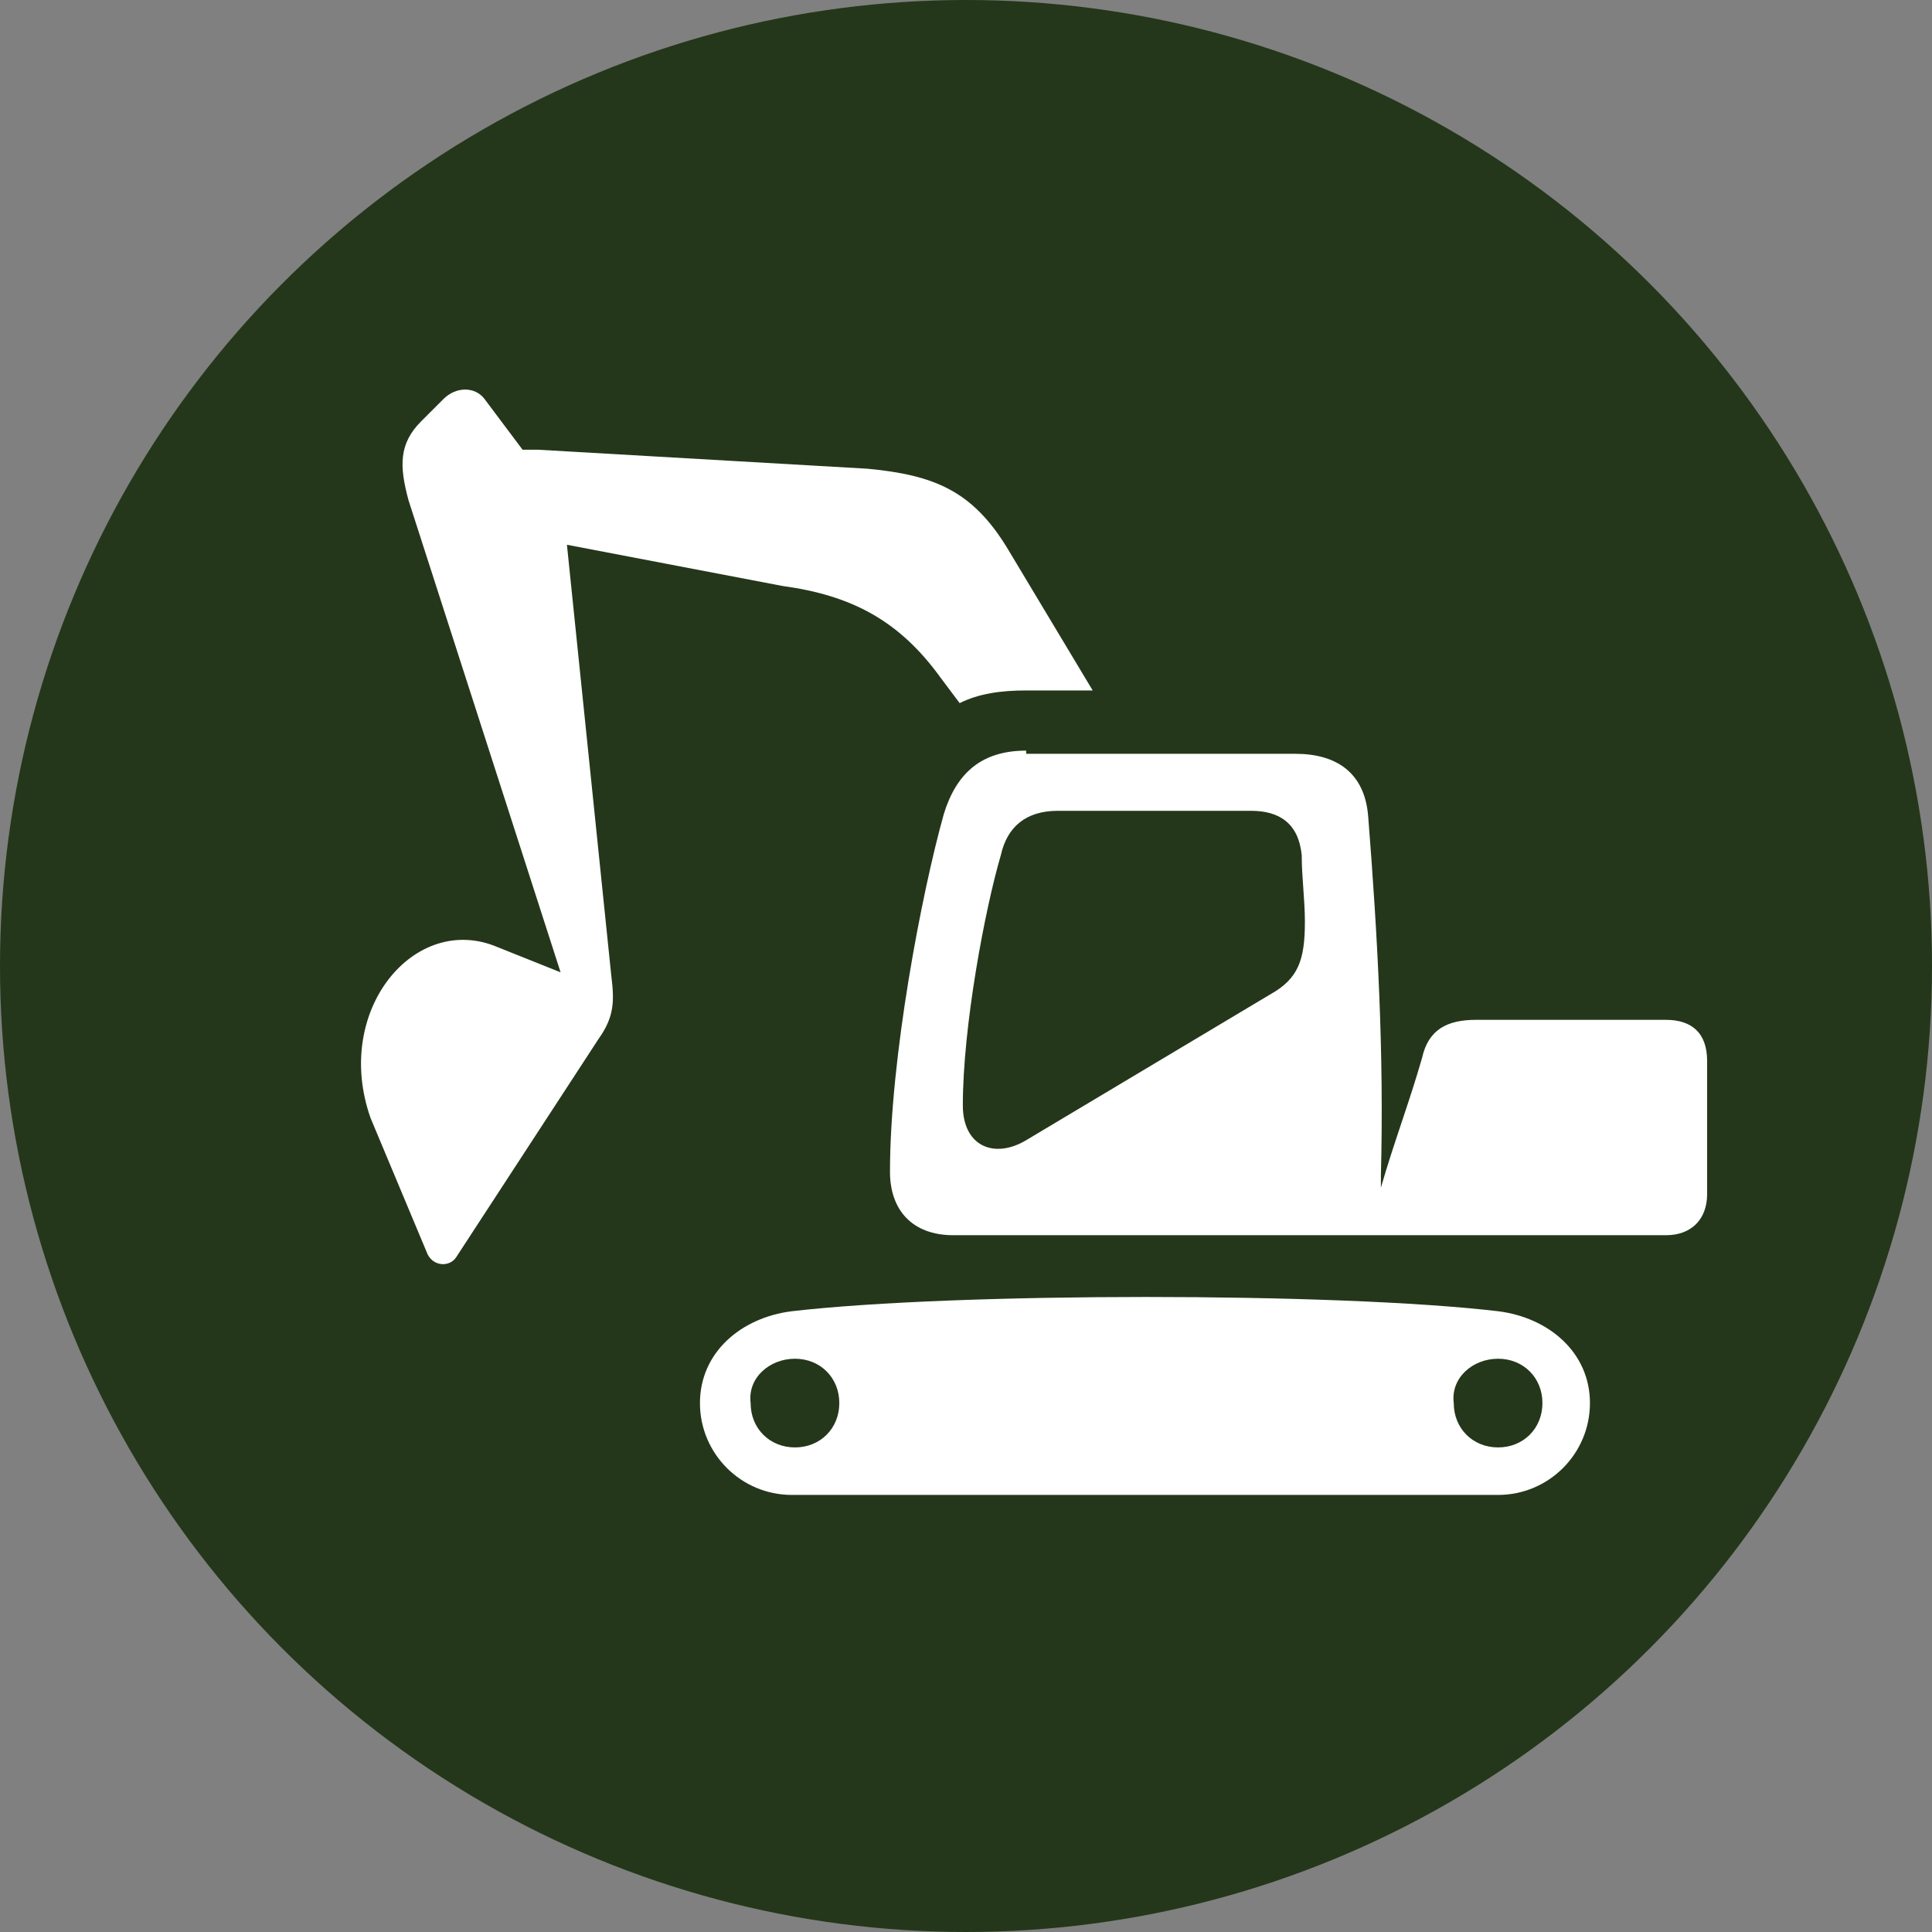
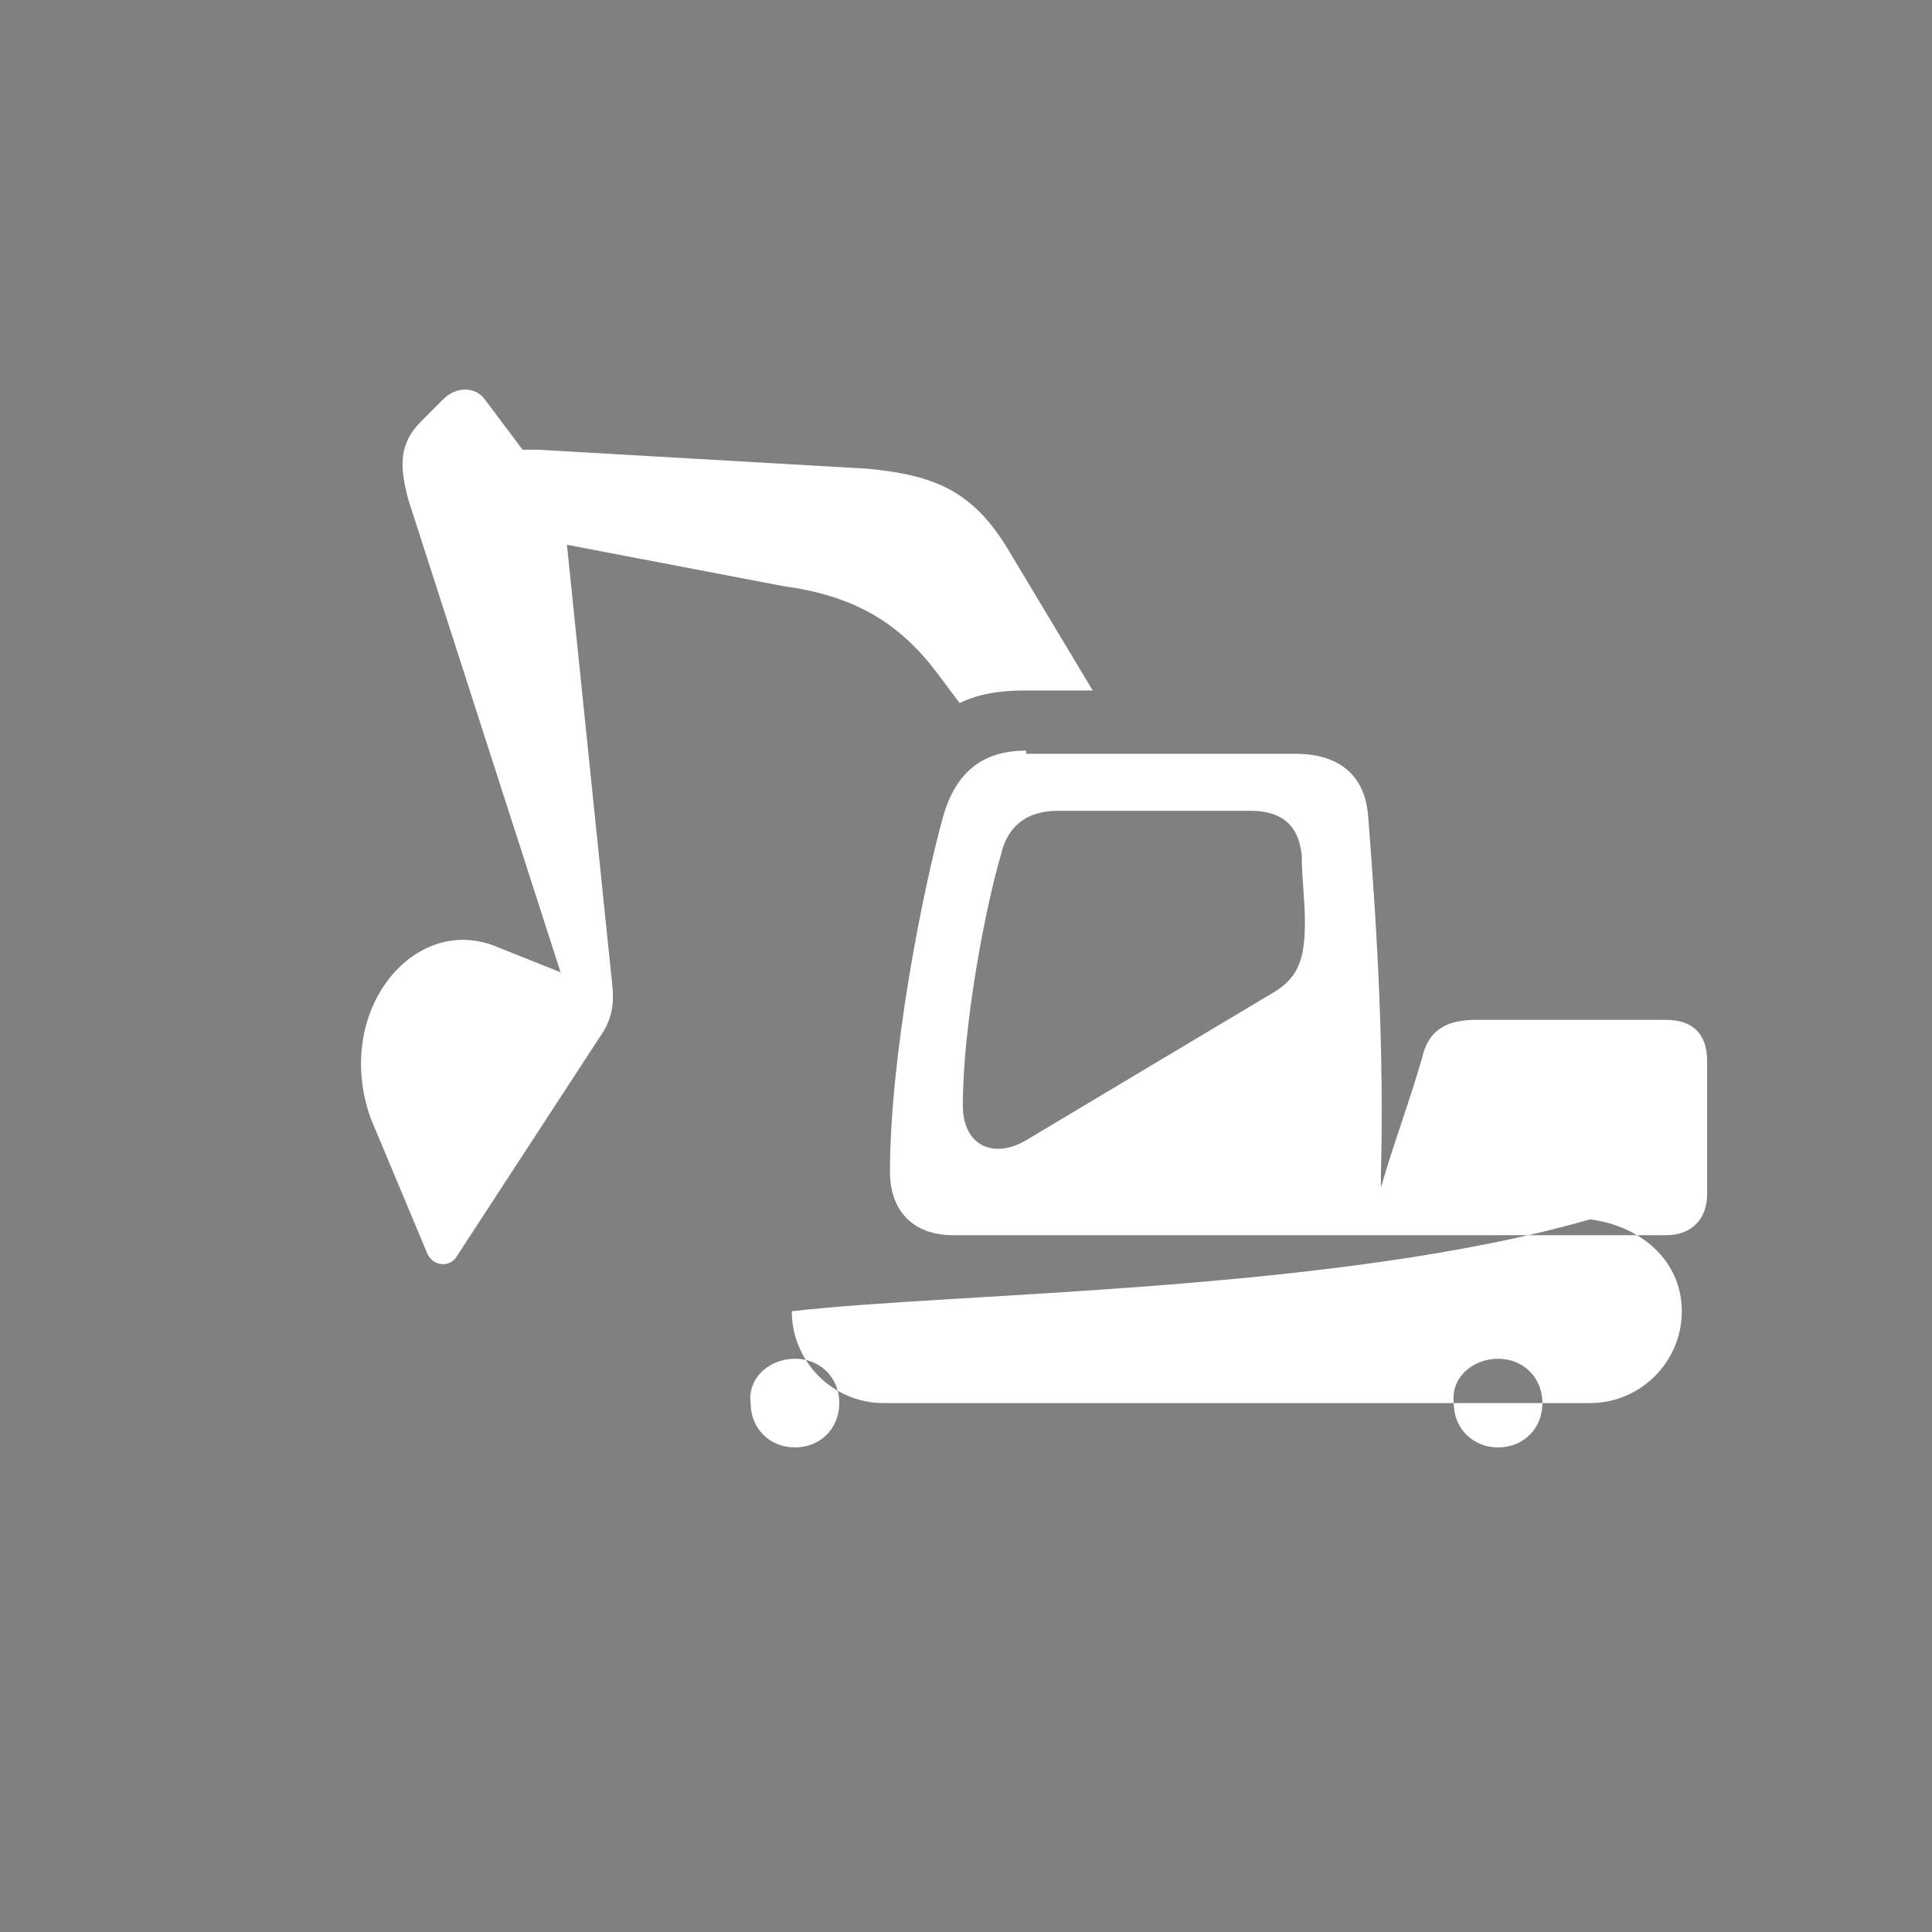
<svg xmlns="http://www.w3.org/2000/svg" version="1.1" id="Laag_1" x="0px" y="0px" viewBox="0 0 61 61" enable-background="new 0 0 61 61" xml:space="preserve">
  <rect x="0" y="0" width="61" height="61" fill="#808080" stroke="none" />
-   <circle display="none" fill="#24371A" cx="30.5" cy="30.6" r="30.5" />
  <g display="none">
    <path display="inline" fill="#FFFFFF" d="M26.9,31.4c-0.3,0.2-0.6,0.4-0.9,0.4s-0.7-0.1-0.9-0.4l-1.2-1.2l0.5,6   c0,0.8-0.3,1.7-0.9,2.3L15,47c-0.3,0.3-0.6,0.4-1,0.4c-0.4,0-0.7-0.1-1-0.4c-0.5-0.5-0.5-1.4,0-2l6.6-6.6c0.5-0.5,0.5-1.4,0-1.9   c-0.5-0.5-1.3-0.5-1.8,0l-6.7,6.7c-0.3,0.3-0.6,0.4-1,0.4c-0.4,0-0.7-0.1-1-0.4c-0.5-0.5-0.5-1.4,0-2l6.7-6.7   c0.5-0.5,0.4-1.3-0.1-1.8c-0.5-0.5-1.4-0.5-1.9,0l-6.6,6.6c-0.3,0.3-0.6,0.4-1,0.4c-0.4,0-0.7-0.1-1-0.4c-0.5-0.5-0.5-1.4,0-2   l8.5-8.5c0.5-0.5,1.4-0.9,2.2-0.9l0.1,0l5.9,0.4l-1.2-1.2c-0.5-0.5-0.5-1.3,0-1.8c0.5-0.5,1.3-0.5,1.8,0l4.2,4.2   C27.4,30.1,27.4,30.9,26.9,31.4z M36.8,19.2l-9.3,9.2l-3.8-3.8l9.3-9.2c1.2-1.2,3-1.3,4.1-0.3C38.1,16.2,38,18,36.8,19.2z M36,16.2   c-0.4-0.4-1.1-0.4-1.5,0l-1.1,1.1c-0.4,0.4-0.4,1.1,0,1.5c0.2,0.2,0.5,0.3,0.7,0.3c0.3,0,0.5-0.1,0.8-0.3l1.1-1.1   C36.4,17.3,36.4,16.7,36,16.2z" />
-     <path display="inline" fill="#FFFFFF" d="M44.4,35.4c0.2,0.2,0.6,0.4,0.9,0.4c0.3,0,0.7-0.1,0.9-0.4c0.5-0.5,0.5-1.3,0-1.8   l-4.2-4.2c-0.5-0.5-1.3-0.5-1.8,0c-0.5,0.5-0.5,1.3,0,1.8l0.4,0.4l-0.9,0.9l-2-2c-0.4-0.4-0.9-0.6-1.5-0.6c-0.6,0-1.1,0.2-1.5,0.6   c0,0-3.9,3.9-5.4,6.6c-1.6,2.8-2.8,9.5-1.7,10.7c0.4,0.4,1.4,0.6,2.7,0.6c2.6,0,6.1-0.8,8.3-2c2.3-1.2,6.6-5.3,6.6-5.3   c0.8-0.9,0.8-2.2,0-3.1L43,35.9l0.9-0.9L44.4,35.4z M37.7,44.2c-2.1,1-5.1,1.7-7.4,1.7c-0.3,0-0.6-0.3-0.6-0.6   c0-0.3,0.3-0.6,0.6-0.6c2.1,0,5-0.7,6.8-1.6c0.3-0.2,0.7,0,0.8,0.3C38.2,43.7,38,44.1,37.7,44.2z M55.3,20.2c-1-1-2.9-0.9-4.1,0.3   l-8.2,8.2l3.8,3.8l8.2-8.2C56.2,23.1,56.4,21.2,55.3,20.2z M54.2,22.8l-1.1,1.1c-0.2,0.2-0.5,0.3-0.8,0.3c-0.3,0-0.5-0.1-0.8-0.3   c-0.4-0.4-0.4-1.1,0-1.5l1.1-1.1c0.4-0.4,1.1-0.4,1.5,0C54.6,21.7,54.6,22.4,54.2,22.8z" />
  </g>
  <g>
-     <circle fill="#24371A" cx="30.5" cy="30.5" r="30.5" />
-     <path fill-rule="evenodd" clip-rule="evenodd" fill="#FFFFFF" d="M15.7,29.9l2,0.8l-4.8-14.9c-0.3-1.1-0.3-1.8,0.4-2.5l0.7-0.7   c0.4-0.4,1-0.4,1.3,0l1.2,1.6c0.2,0,0.3,0,0.5,0l10.4,0.6c2.1,0.2,3.3,0.7,4.4,2.5l2.7,4.5h-2.1c-0.8,0-1.5,0.1-2.1,0.4l-0.6-0.8   c-1.3-1.8-2.8-2.6-5-2.9l-6.8-1.3l1.4,13.6c0.1,0.8,0.1,1.3-0.4,2l-4.5,6.9c-0.2,0.3-0.7,0.3-0.9-0.1l-1.8-4.3   C10.5,31.9,13.1,28.8,15.7,29.9L15.7,29.9z M25,41.4c-1.6,0.2-2.9,1.3-2.9,2.9c0,1.6,1.3,2.9,2.9,2.9c7.4,0,14.8,0,22.3,0   c1.6,0,2.9-1.3,2.9-2.9c0-1.6-1.3-2.7-2.9-2.9C42.2,40.8,30.2,40.8,25,41.4L25,41.4z M25.1,42.9c0.8,0,1.4,0.6,1.4,1.4   c0,0.8-0.6,1.4-1.4,1.4c-0.8,0-1.4-0.6-1.4-1.4C23.6,43.5,24.3,42.9,25.1,42.9L25.1,42.9z M47.3,42.9c0.8,0,1.4,0.6,1.4,1.4   c0,0.8-0.6,1.4-1.4,1.4s-1.4-0.6-1.4-1.4C45.8,43.5,46.5,42.9,47.3,42.9L47.3,42.9z M32.4,23.7c-1.4,0-2.2,0.7-2.6,2   c-0.7,2.5-1.7,7.7-1.7,11.3c0,1.2,0.7,2,2,2c7.5,0,15,0,22.5,0c0.8,0,1.3-0.5,1.3-1.3v-4.2c0-0.9-0.5-1.3-1.3-1.3l-6,0   c-0.9,0-1.5,0.3-1.7,1.2c-0.4,1.4-0.9,2.7-1.3,4.1c0-0.1,0-0.3,0-0.4c0.1-3.8-0.1-7.5-0.4-11.3c-0.1-1.4-1-2-2.3-2H32.4L32.4,23.7z    M33.4,25.6c-1,0-1.6,0.5-1.8,1.4c-0.5,1.7-1.2,5.4-1.2,7.9c0,1.3,1,1.7,2,1.1l7.7-4.6c0.9-0.5,1.1-1.1,1.1-2.3   c0-0.7-0.1-1.4-0.1-2.1c-0.1-1-0.7-1.4-1.6-1.4H33.4z" />
+     <path fill-rule="evenodd" clip-rule="evenodd" fill="#FFFFFF" d="M15.7,29.9l2,0.8l-4.8-14.9c-0.3-1.1-0.3-1.8,0.4-2.5l0.7-0.7   c0.4-0.4,1-0.4,1.3,0l1.2,1.6c0.2,0,0.3,0,0.5,0l10.4,0.6c2.1,0.2,3.3,0.7,4.4,2.5l2.7,4.5h-2.1c-0.8,0-1.5,0.1-2.1,0.4l-0.6-0.8   c-1.3-1.8-2.8-2.6-5-2.9l-6.8-1.3l1.4,13.6c0.1,0.8,0.1,1.3-0.4,2l-4.5,6.9c-0.2,0.3-0.7,0.3-0.9-0.1l-1.8-4.3   C10.5,31.9,13.1,28.8,15.7,29.9L15.7,29.9z M25,41.4c0,1.6,1.3,2.9,2.9,2.9c7.4,0,14.8,0,22.3,0   c1.6,0,2.9-1.3,2.9-2.9c0-1.6-1.3-2.7-2.9-2.9C42.2,40.8,30.2,40.8,25,41.4L25,41.4z M25.1,42.9c0.8,0,1.4,0.6,1.4,1.4   c0,0.8-0.6,1.4-1.4,1.4c-0.8,0-1.4-0.6-1.4-1.4C23.6,43.5,24.3,42.9,25.1,42.9L25.1,42.9z M47.3,42.9c0.8,0,1.4,0.6,1.4,1.4   c0,0.8-0.6,1.4-1.4,1.4s-1.4-0.6-1.4-1.4C45.8,43.5,46.5,42.9,47.3,42.9L47.3,42.9z M32.4,23.7c-1.4,0-2.2,0.7-2.6,2   c-0.7,2.5-1.7,7.7-1.7,11.3c0,1.2,0.7,2,2,2c7.5,0,15,0,22.5,0c0.8,0,1.3-0.5,1.3-1.3v-4.2c0-0.9-0.5-1.3-1.3-1.3l-6,0   c-0.9,0-1.5,0.3-1.7,1.2c-0.4,1.4-0.9,2.7-1.3,4.1c0-0.1,0-0.3,0-0.4c0.1-3.8-0.1-7.5-0.4-11.3c-0.1-1.4-1-2-2.3-2H32.4L32.4,23.7z    M33.4,25.6c-1,0-1.6,0.5-1.8,1.4c-0.5,1.7-1.2,5.4-1.2,7.9c0,1.3,1,1.7,2,1.1l7.7-4.6c0.9-0.5,1.1-1.1,1.1-2.3   c0-0.7-0.1-1.4-0.1-2.1c-0.1-1-0.7-1.4-1.6-1.4H33.4z" />
  </g>
  <g>
</g>
  <g>
</g>
  <g>
</g>
  <g>
</g>
  <g>
</g>
  <g>
</g>
</svg>